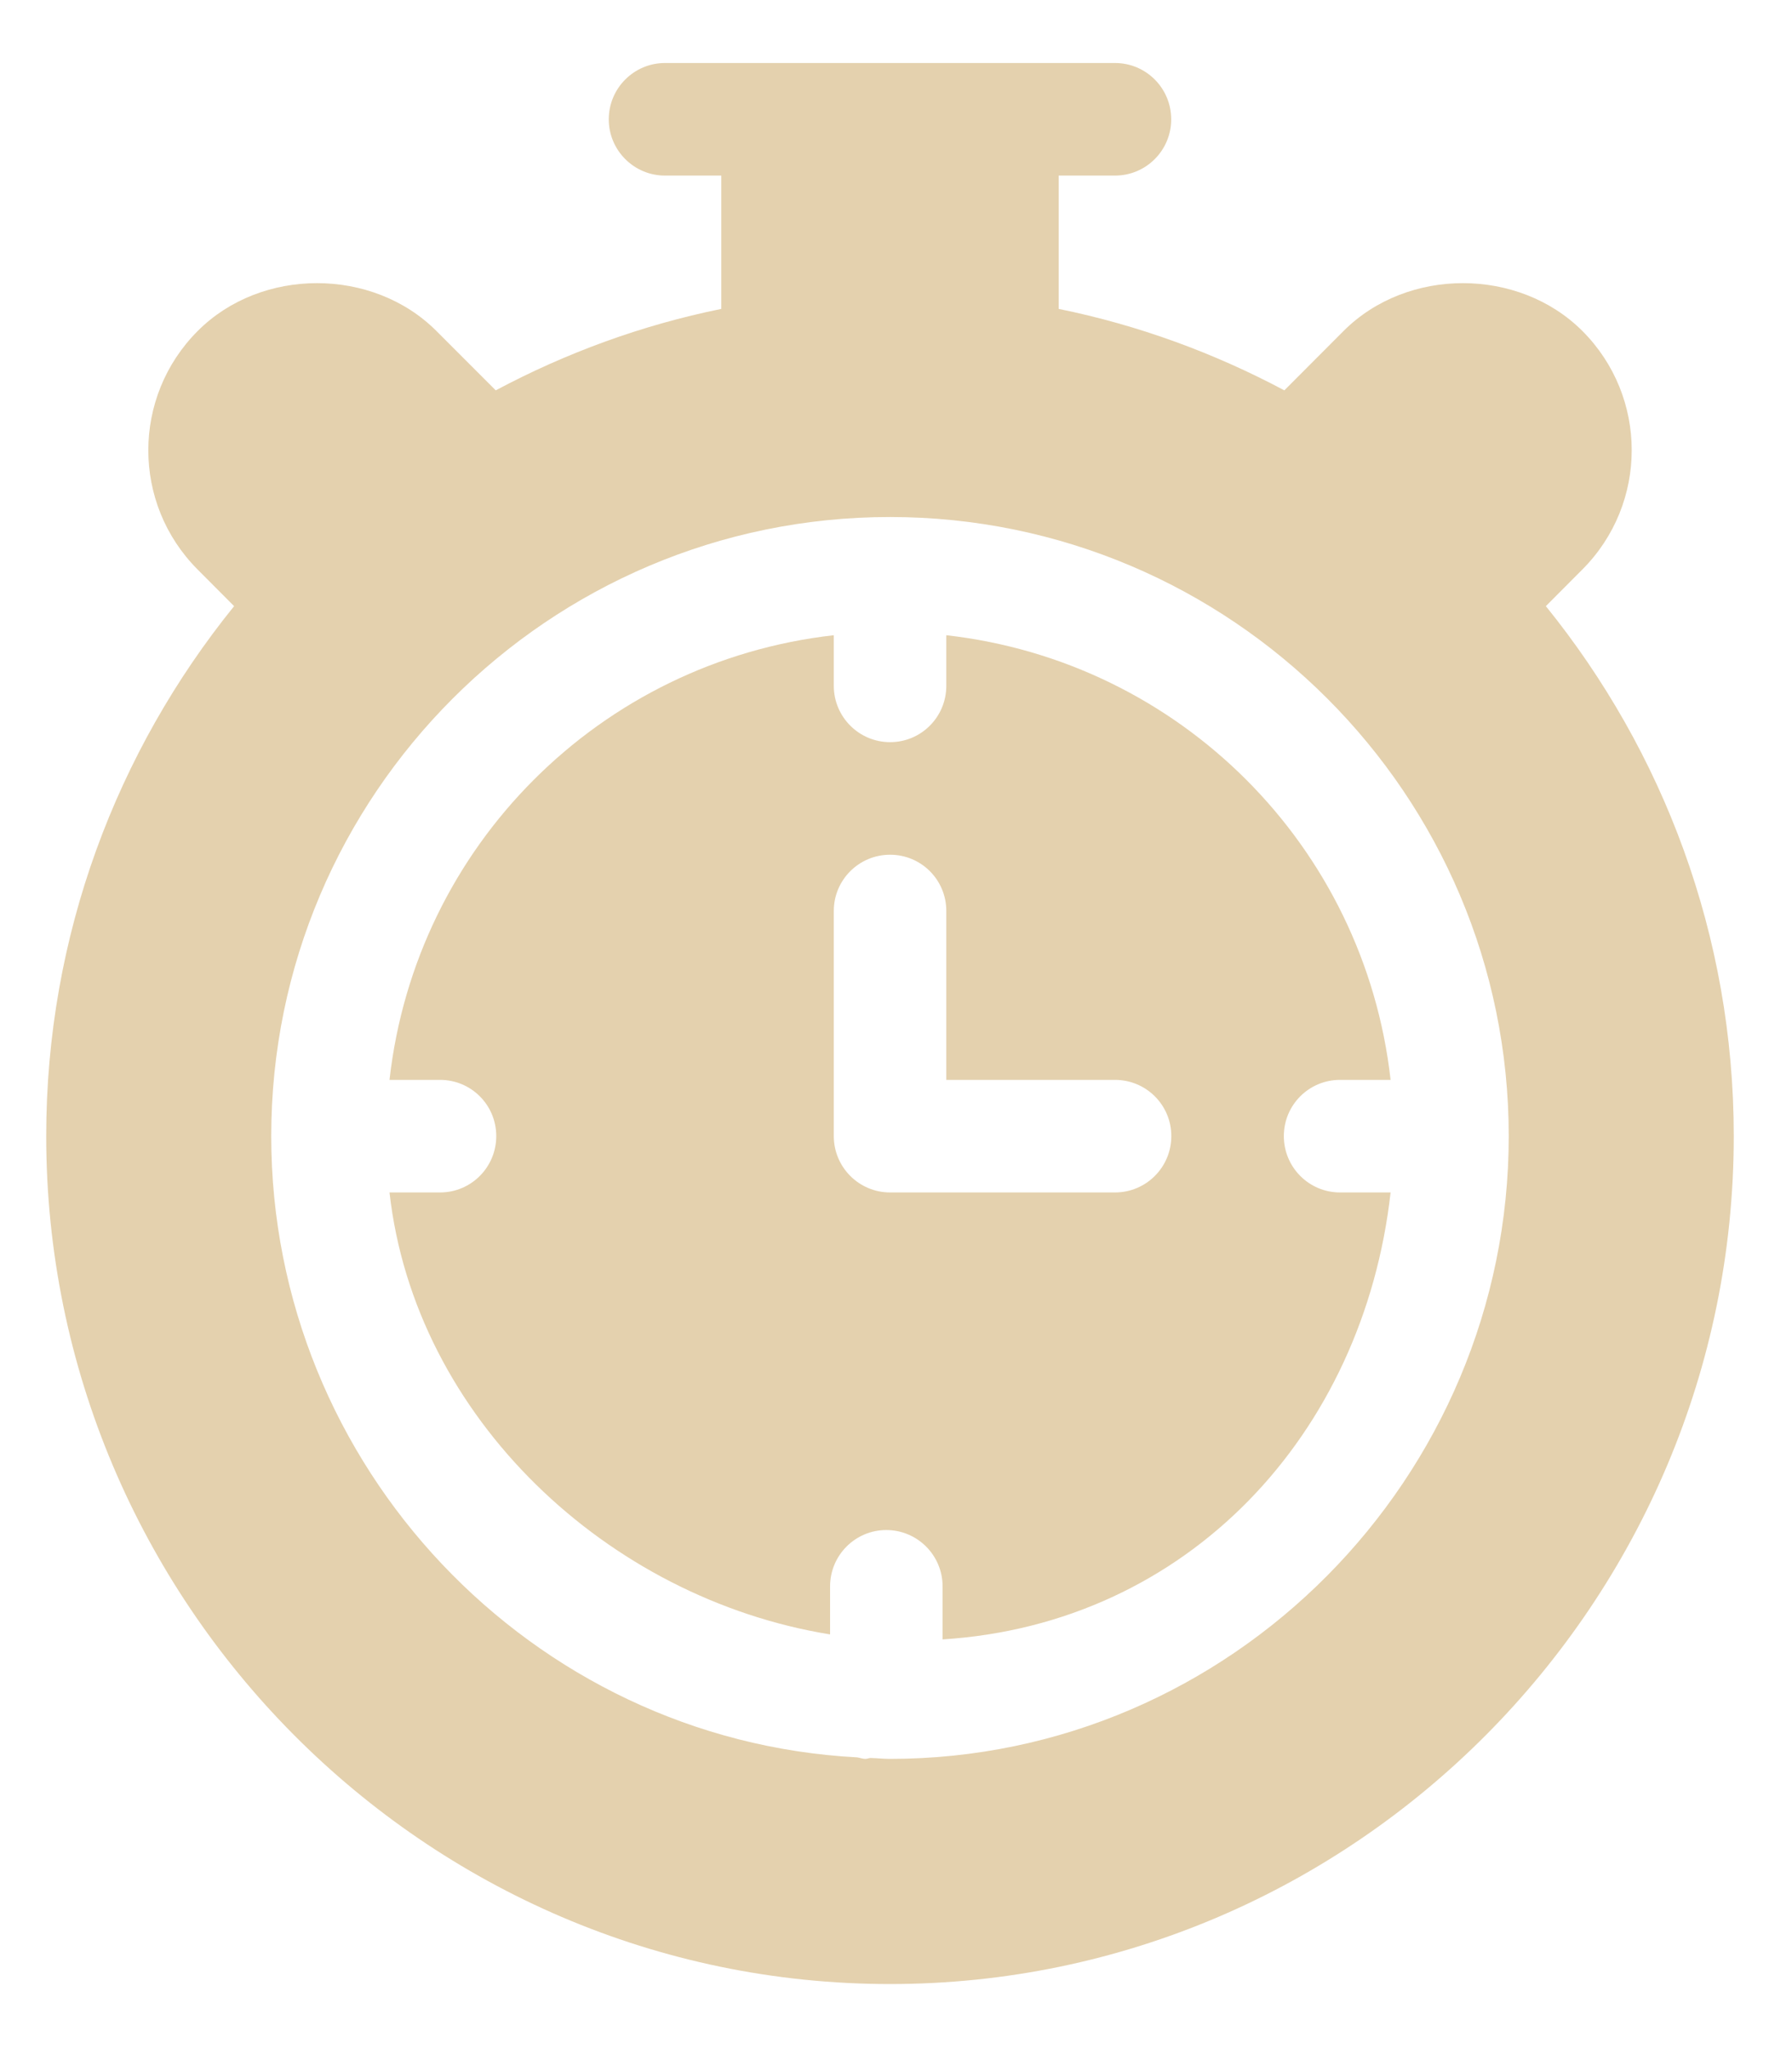
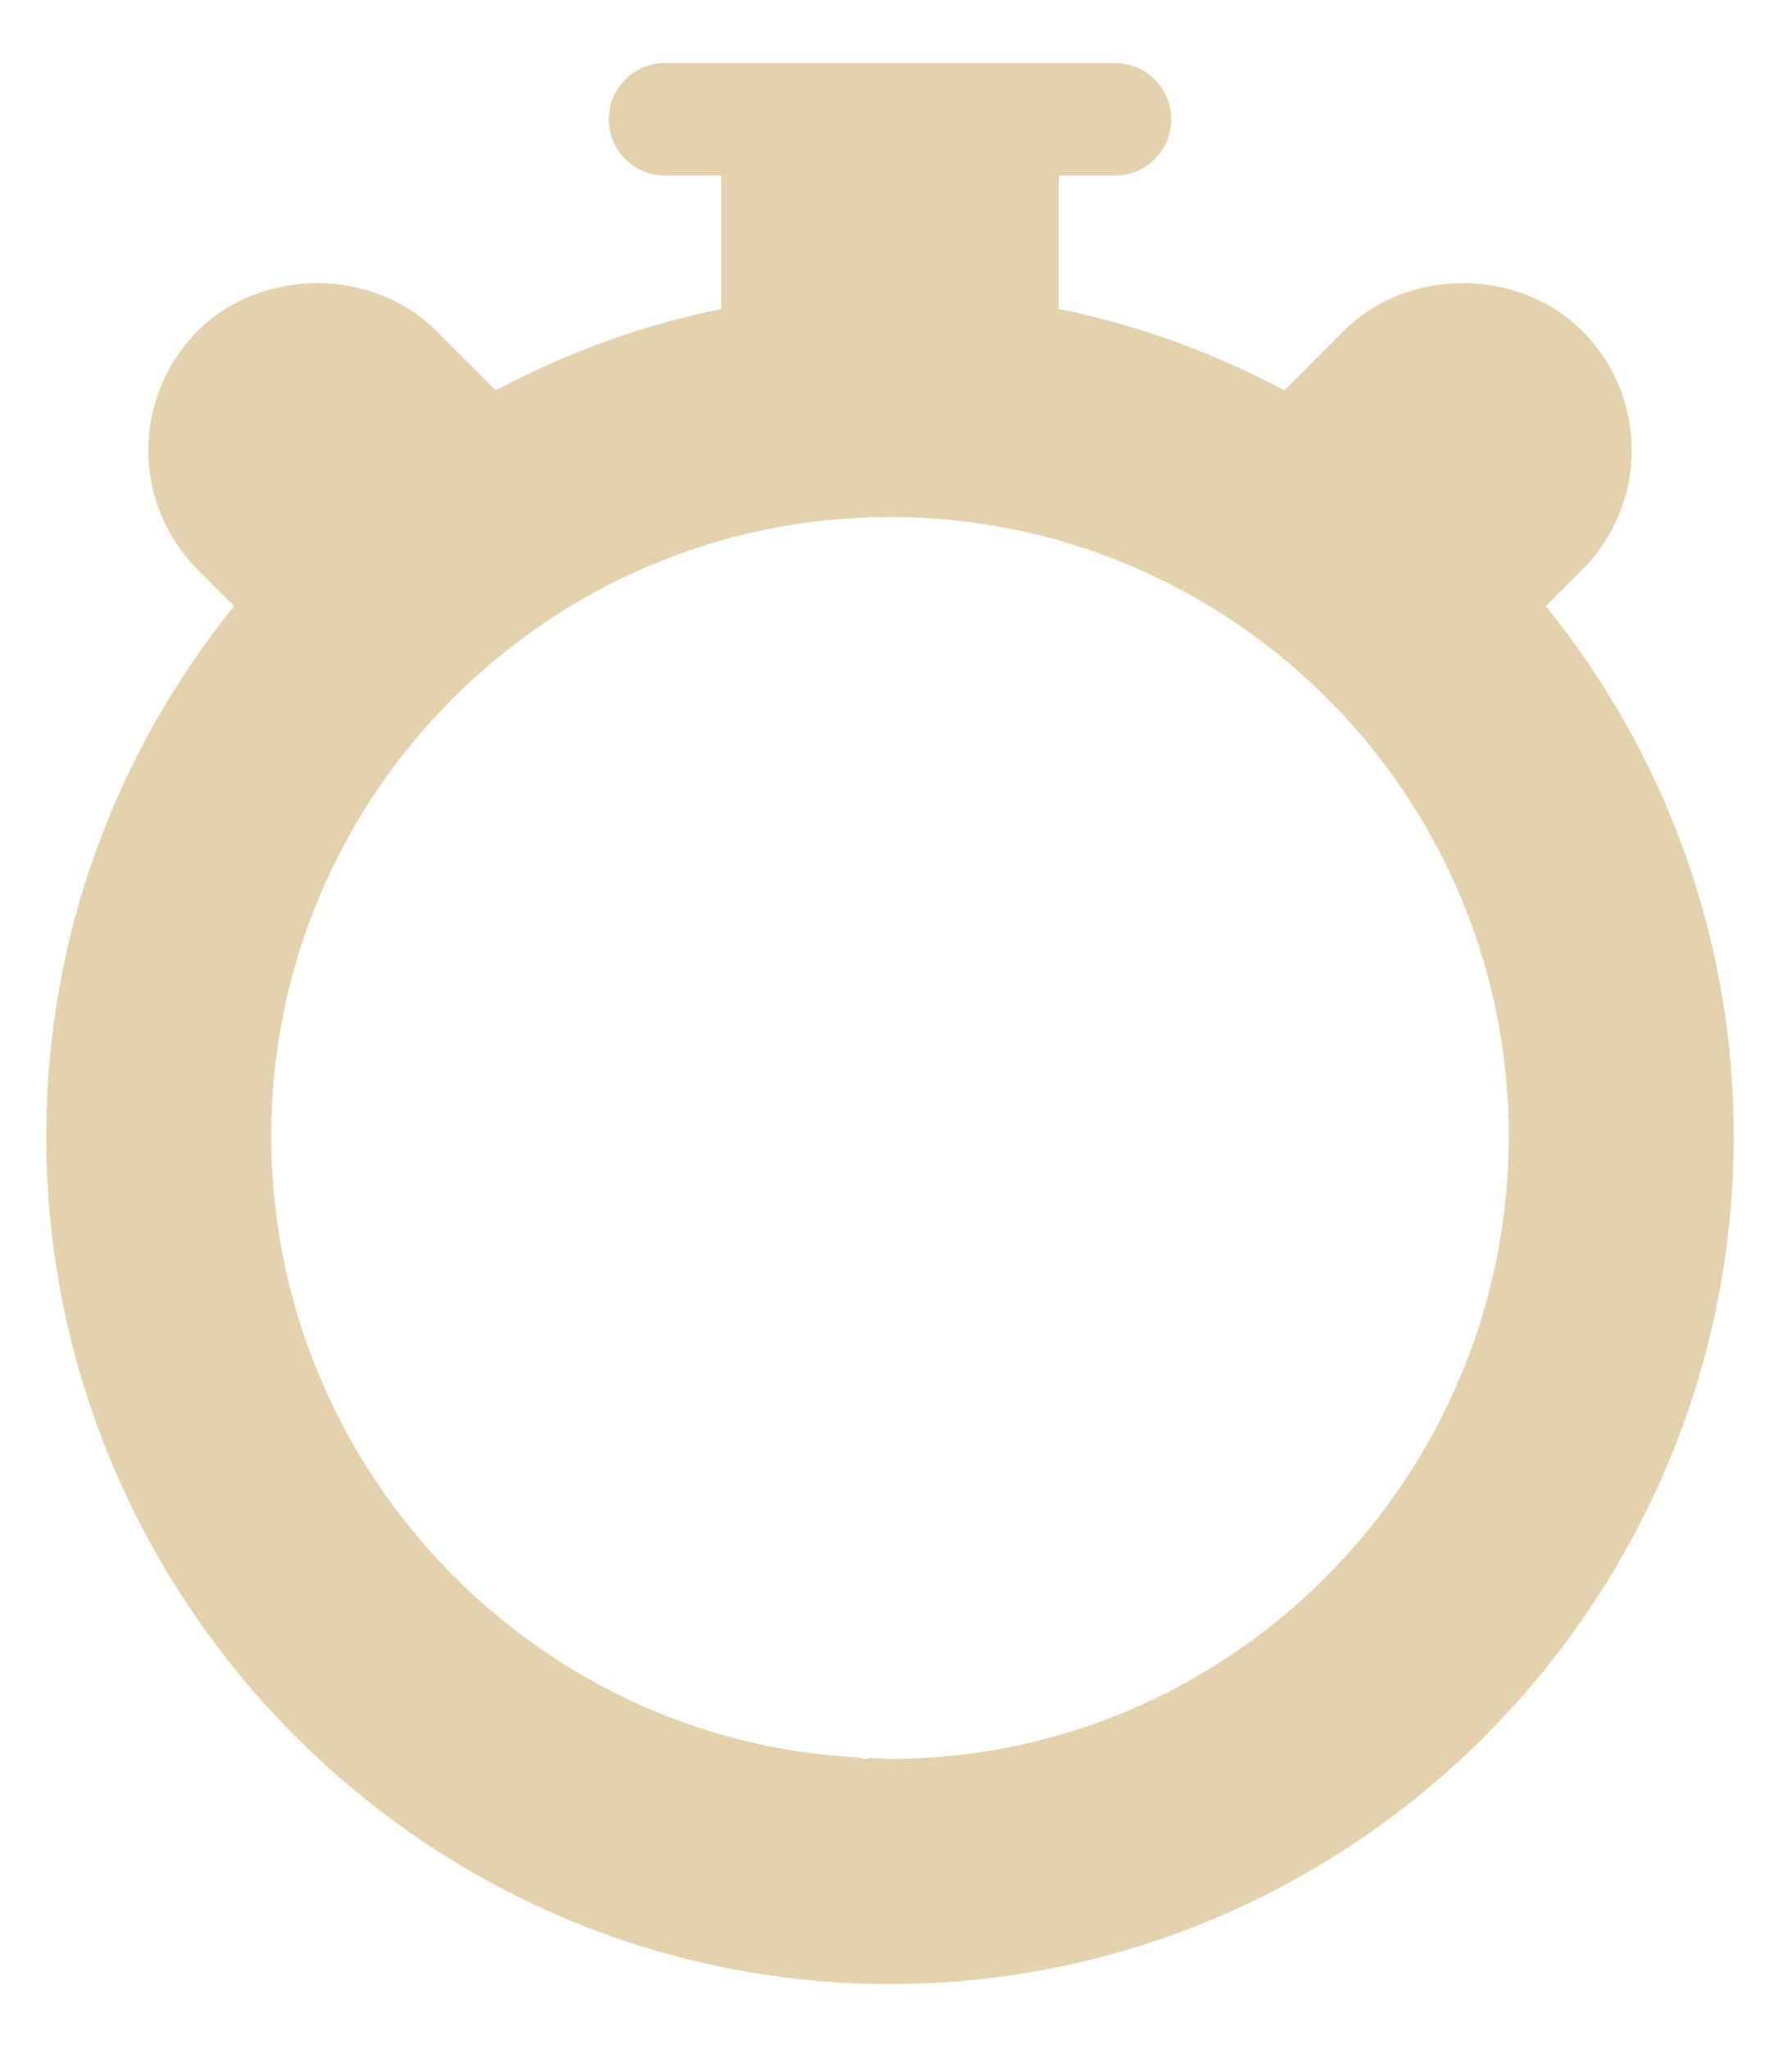
<svg xmlns="http://www.w3.org/2000/svg" width="14" height="16" viewBox="0 0 14 16" fill="none">
-   <path d="M10.469 8.432H10.864C10.659 6.606 9.219 5.166 7.393 4.96V5.355C7.393 5.598 7.197 5.795 6.954 5.795C6.711 5.795 6.514 5.598 6.514 5.355V4.96C4.688 5.166 3.248 6.606 3.043 8.432H3.438C3.681 8.432 3.877 8.628 3.877 8.871C3.877 9.114 3.681 9.311 3.438 9.311H3.043C3.241 11.072 4.749 12.481 6.485 12.762V12.387C6.485 12.144 6.682 11.947 6.924 11.947C7.167 11.947 7.364 12.144 7.364 12.387V12.801C9.28 12.68 10.652 11.2 10.864 9.311H10.469C10.226 9.311 10.03 9.114 10.03 8.871C10.03 8.628 10.226 8.432 10.469 8.432ZM8.711 9.311H6.954C6.711 9.311 6.514 9.114 6.514 8.871V7.113C6.514 6.87 6.711 6.674 6.954 6.674C7.197 6.674 7.393 6.87 7.393 7.113V8.432H8.711C8.954 8.432 9.151 8.628 9.151 8.871C9.151 9.114 8.954 9.311 8.711 9.311Z" fill="#E4D1AE" />
  <path d="M12.077 4.733L12.361 4.448C12.877 3.932 12.876 3.098 12.362 2.584C11.864 2.087 10.995 2.086 10.497 2.584L10.034 3.048C9.487 2.757 8.896 2.539 8.271 2.412V1.371H8.711C8.954 1.371 9.15 1.174 9.15 0.932C9.15 0.689 8.954 0.492 8.711 0.492H5.195C4.953 0.492 4.756 0.689 4.756 0.932C4.756 1.174 4.953 1.371 5.195 1.371H5.635V2.412C5.011 2.539 4.419 2.757 3.873 3.048L3.409 2.584C2.911 2.086 2.041 2.087 1.545 2.584C1.031 3.098 1.029 3.932 1.545 4.448L1.829 4.733C0.913 5.865 0.361 7.304 0.361 8.871C0.361 12.506 3.318 15.492 6.953 15.492C10.588 15.492 13.545 12.506 13.545 8.871C13.545 7.304 12.993 5.865 12.077 4.733ZM6.953 13.734C6.901 13.734 6.851 13.728 6.8 13.727C6.786 13.728 6.775 13.734 6.761 13.734C6.738 13.734 6.718 13.725 6.696 13.722C4.151 13.587 2.119 11.45 2.119 8.871C2.119 6.206 4.288 4.037 6.953 4.037C9.619 4.037 11.787 6.206 11.787 8.871C11.787 11.537 9.619 13.734 6.953 13.734Z" fill="#E4D1AE" />
</svg>